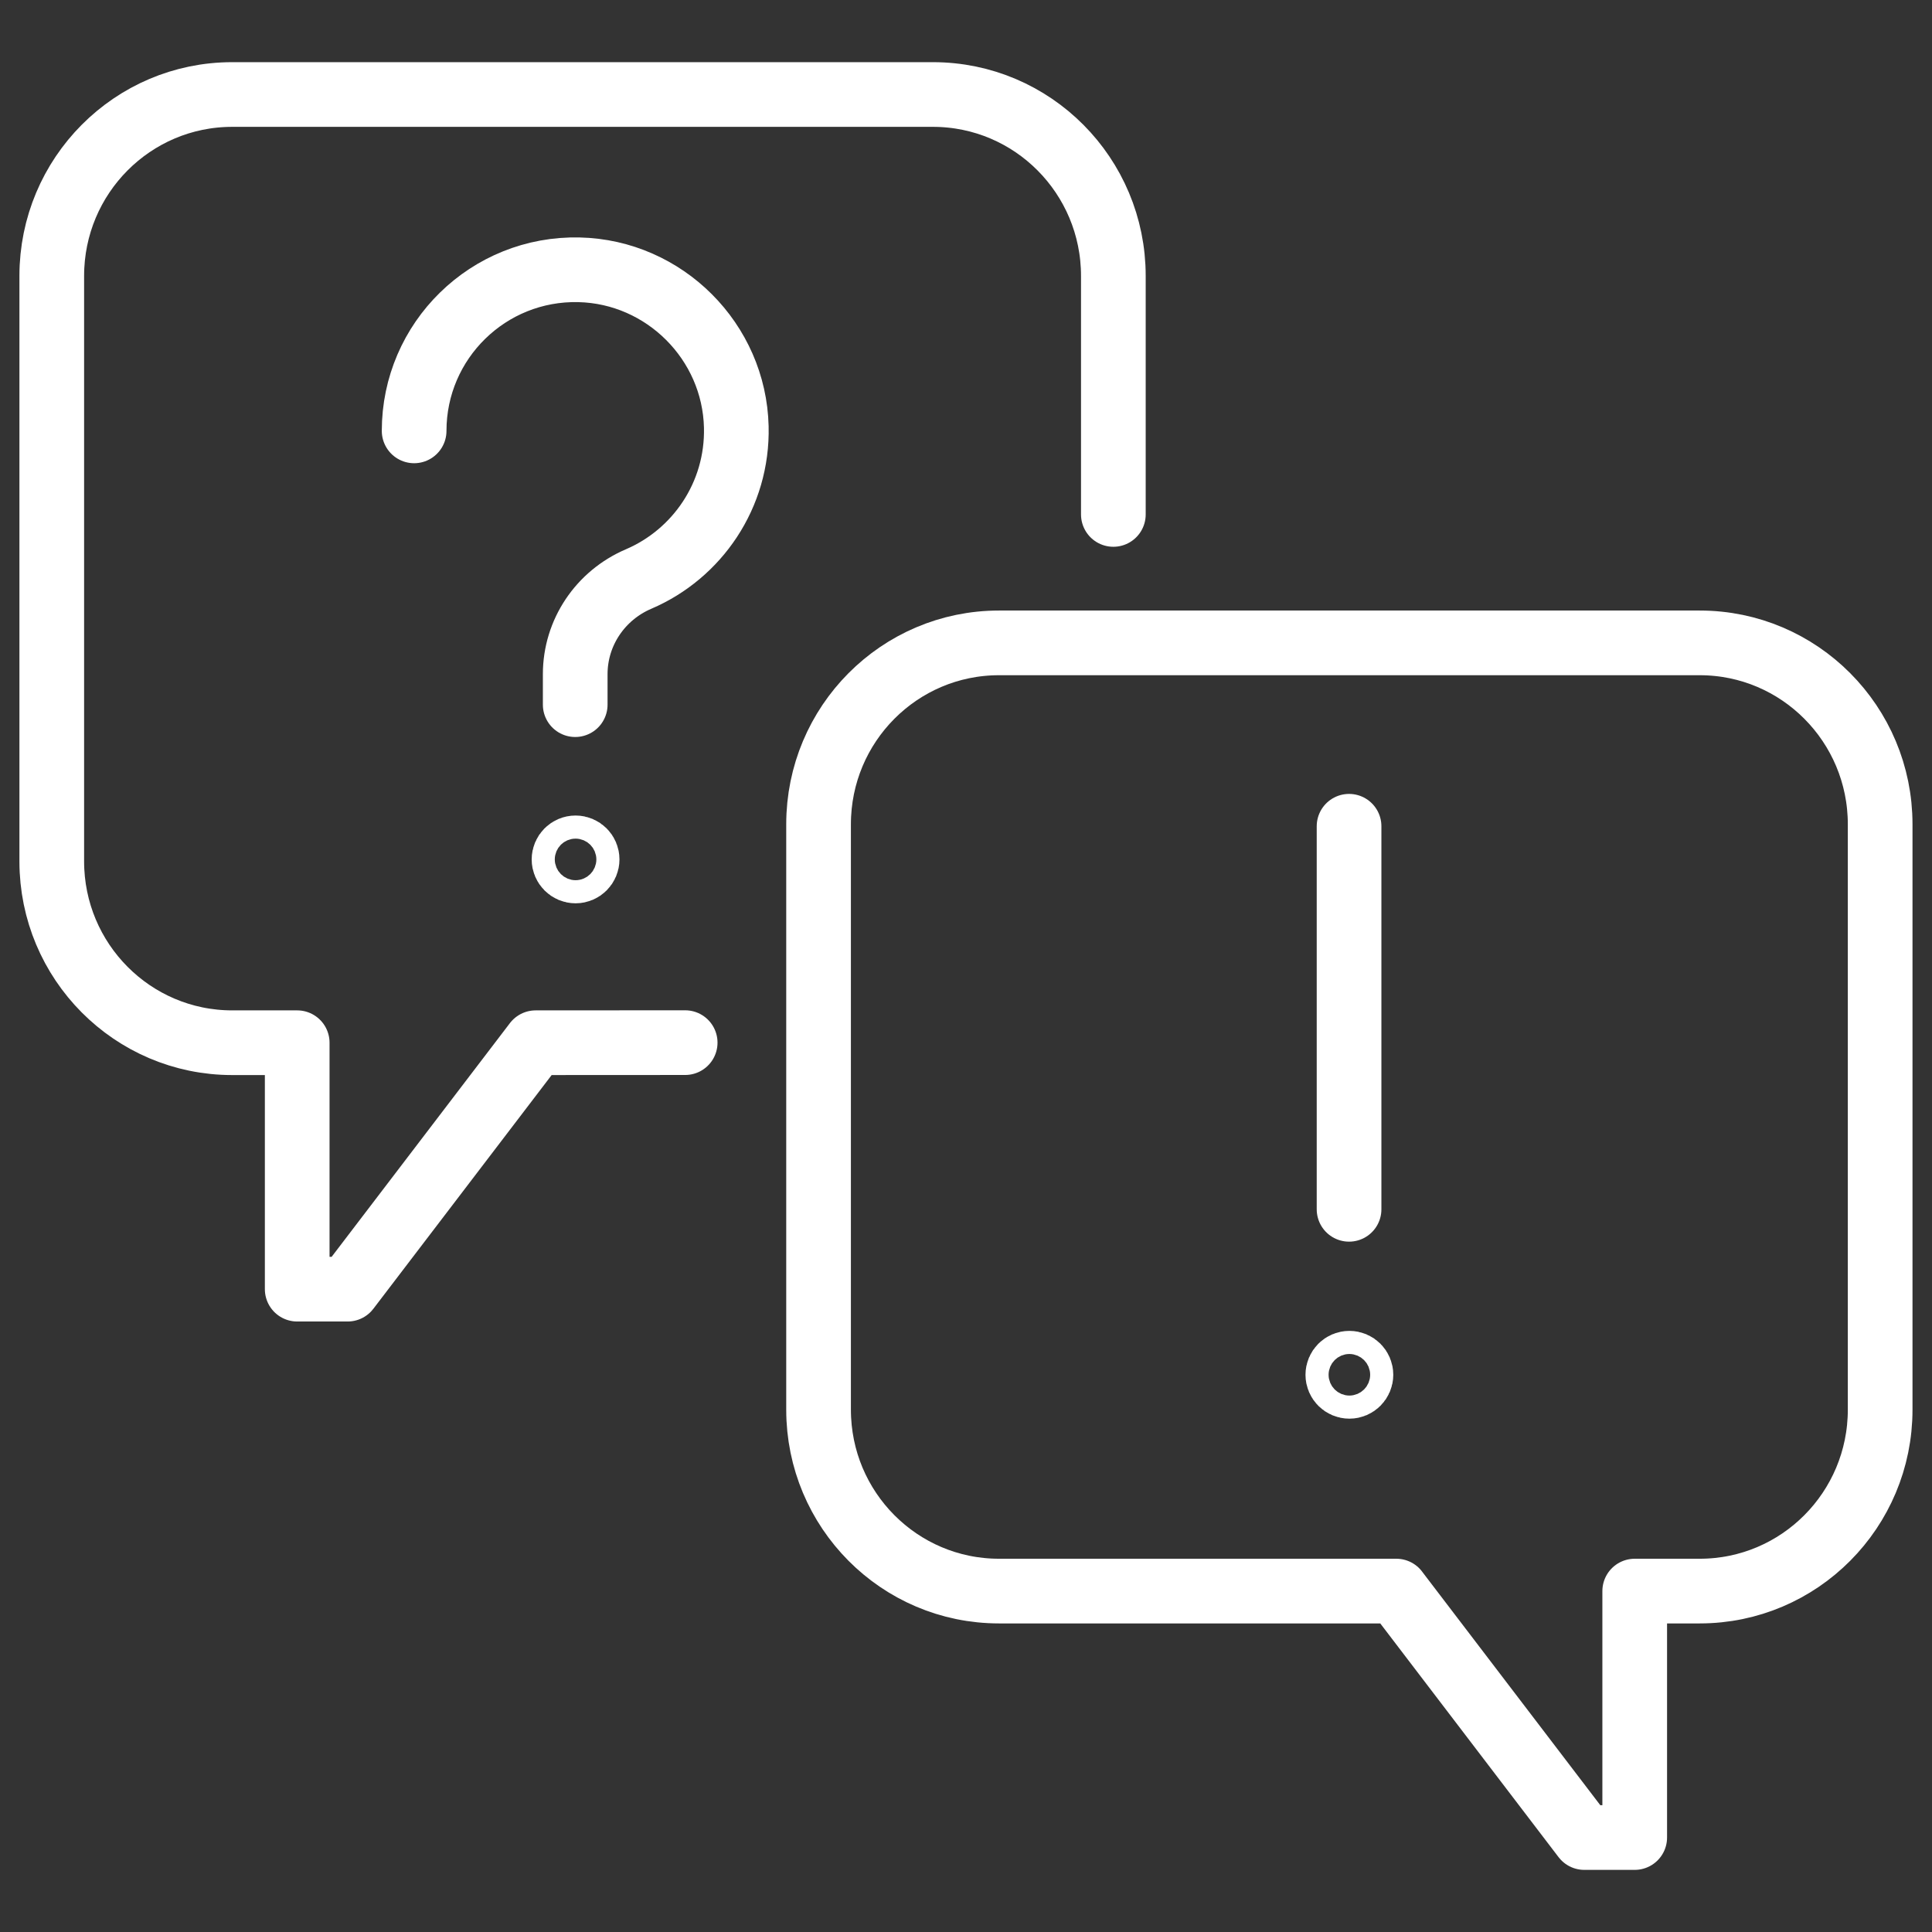
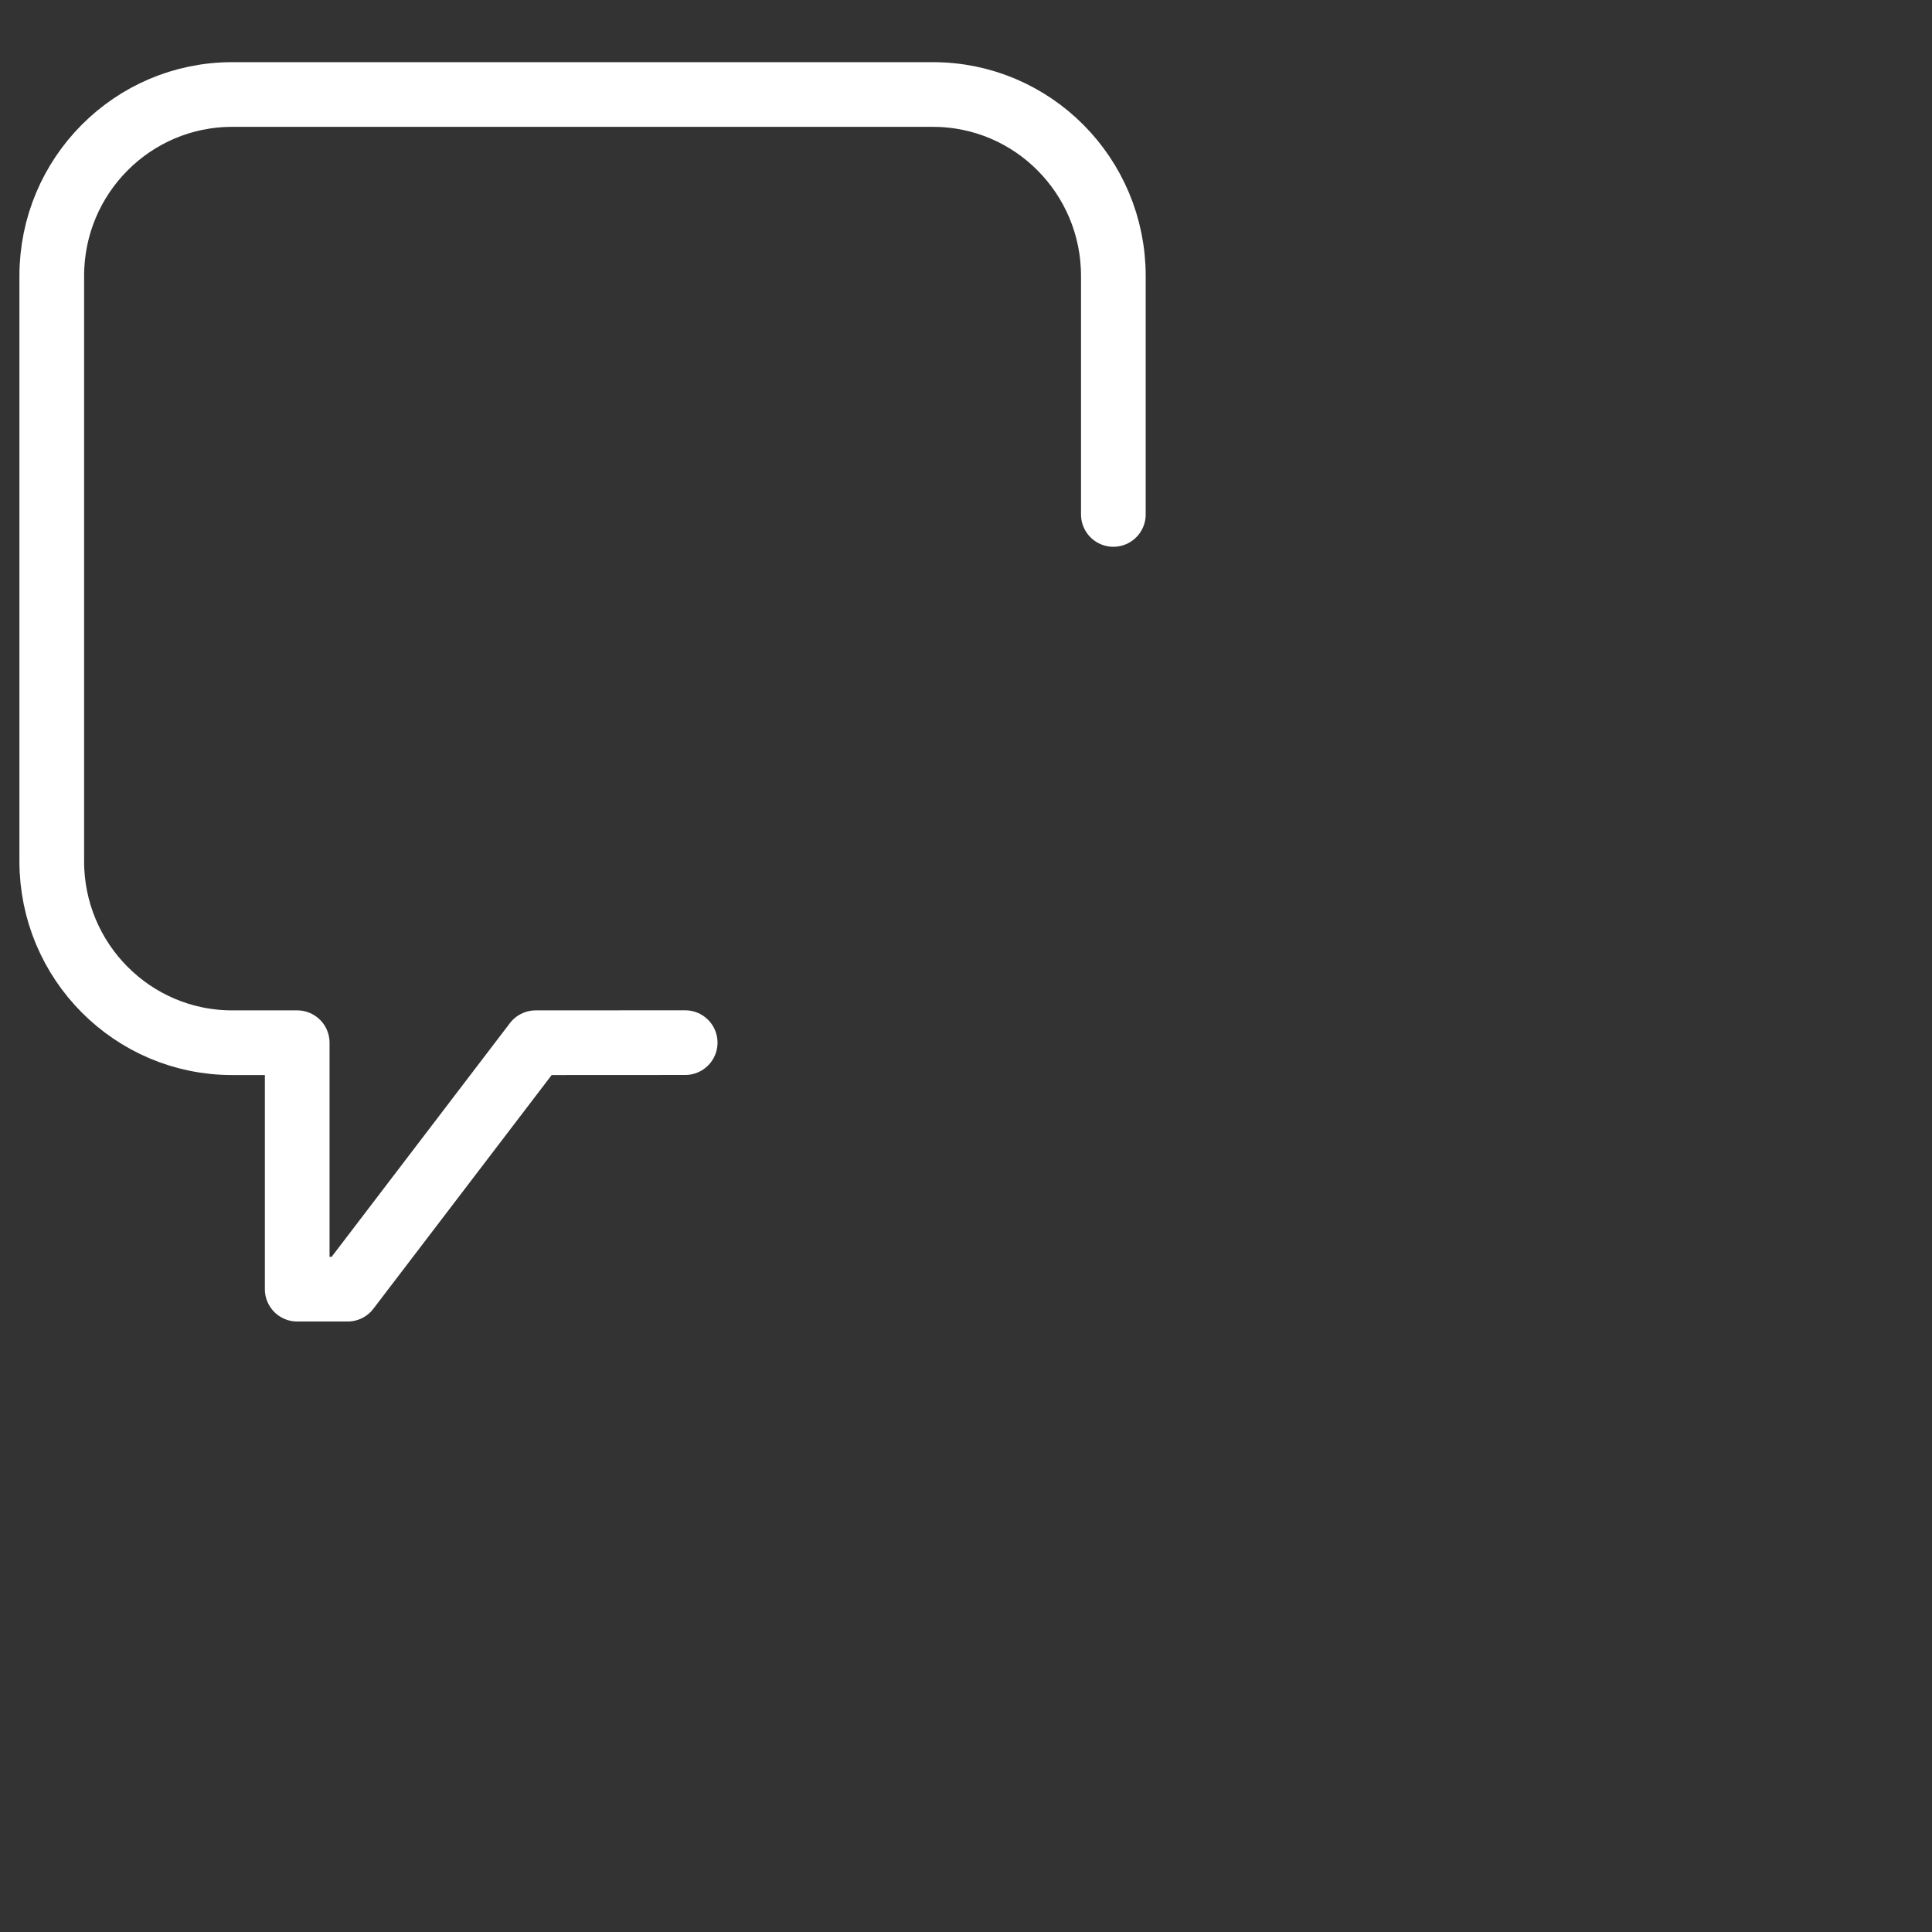
<svg xmlns="http://www.w3.org/2000/svg" id="_レイヤー_1" data-name="レイヤー_1" width="48" height="48" version="1.1" viewBox="0 0 48 48">
  <rect x="0" y="0" width="48" height="48" fill="#333333" stroke="none" />
  <defs>
    <style>
      .st0 {
        fill: none;
        stroke: #fff;
        stroke-linecap: round;
        stroke-linejoin: round;
        stroke-width: 1.607px;
      }
    </style>
  </defs>
-   <path class="st0" d="M14.587,21.352c0,.158-.128.287-.287.287s-.287-.129-.287-.287.128-.287.287-.287.287.128.287.287Z" />
-   <path class="st0" d="M10.289,10.705c0-2.243,1.845-4.055,4.099-4.002,2.123.05,3.855,1.782,3.905,3.905.04,1.693-.972,3.155-2.428,3.778-.95.407-1.574,1.33-1.574,2.363v.758" />
-   <path class="st0" d="M33.812,34.156c0,.158-.128.287-.287.287s-.287-.128-.287-.287.128-.287.287-.287.287.128.287.287Z" />
-   <line class="st0" x1="33.517" y1="20.528" x2="33.517" y2="30.045" />
-   <path class="st0" d="M34.691,39.53h-9.871c-2.476,0-4.483-2.018-4.483-4.507v-14.544c0-2.489,2.007-4.507,4.483-4.507h17.409c2.476,0,4.483,2.018,4.483,4.507v14.544c0,2.489-2.007,4.507-4.483,4.507h-1.615v6.123h-1.253l-4.671-6.123Z" />
  <path class="st0" d="M17.023,25.904l-3.715.002-4.671,6.123h-1.253v-6.123h-1.615c-2.476,0-4.483-2.018-4.483-4.507V6.855c0-2.489,2.007-4.507,4.483-4.507h17.409c2.476,0,4.483,2.018,4.483,4.507v5.926" />
</svg>